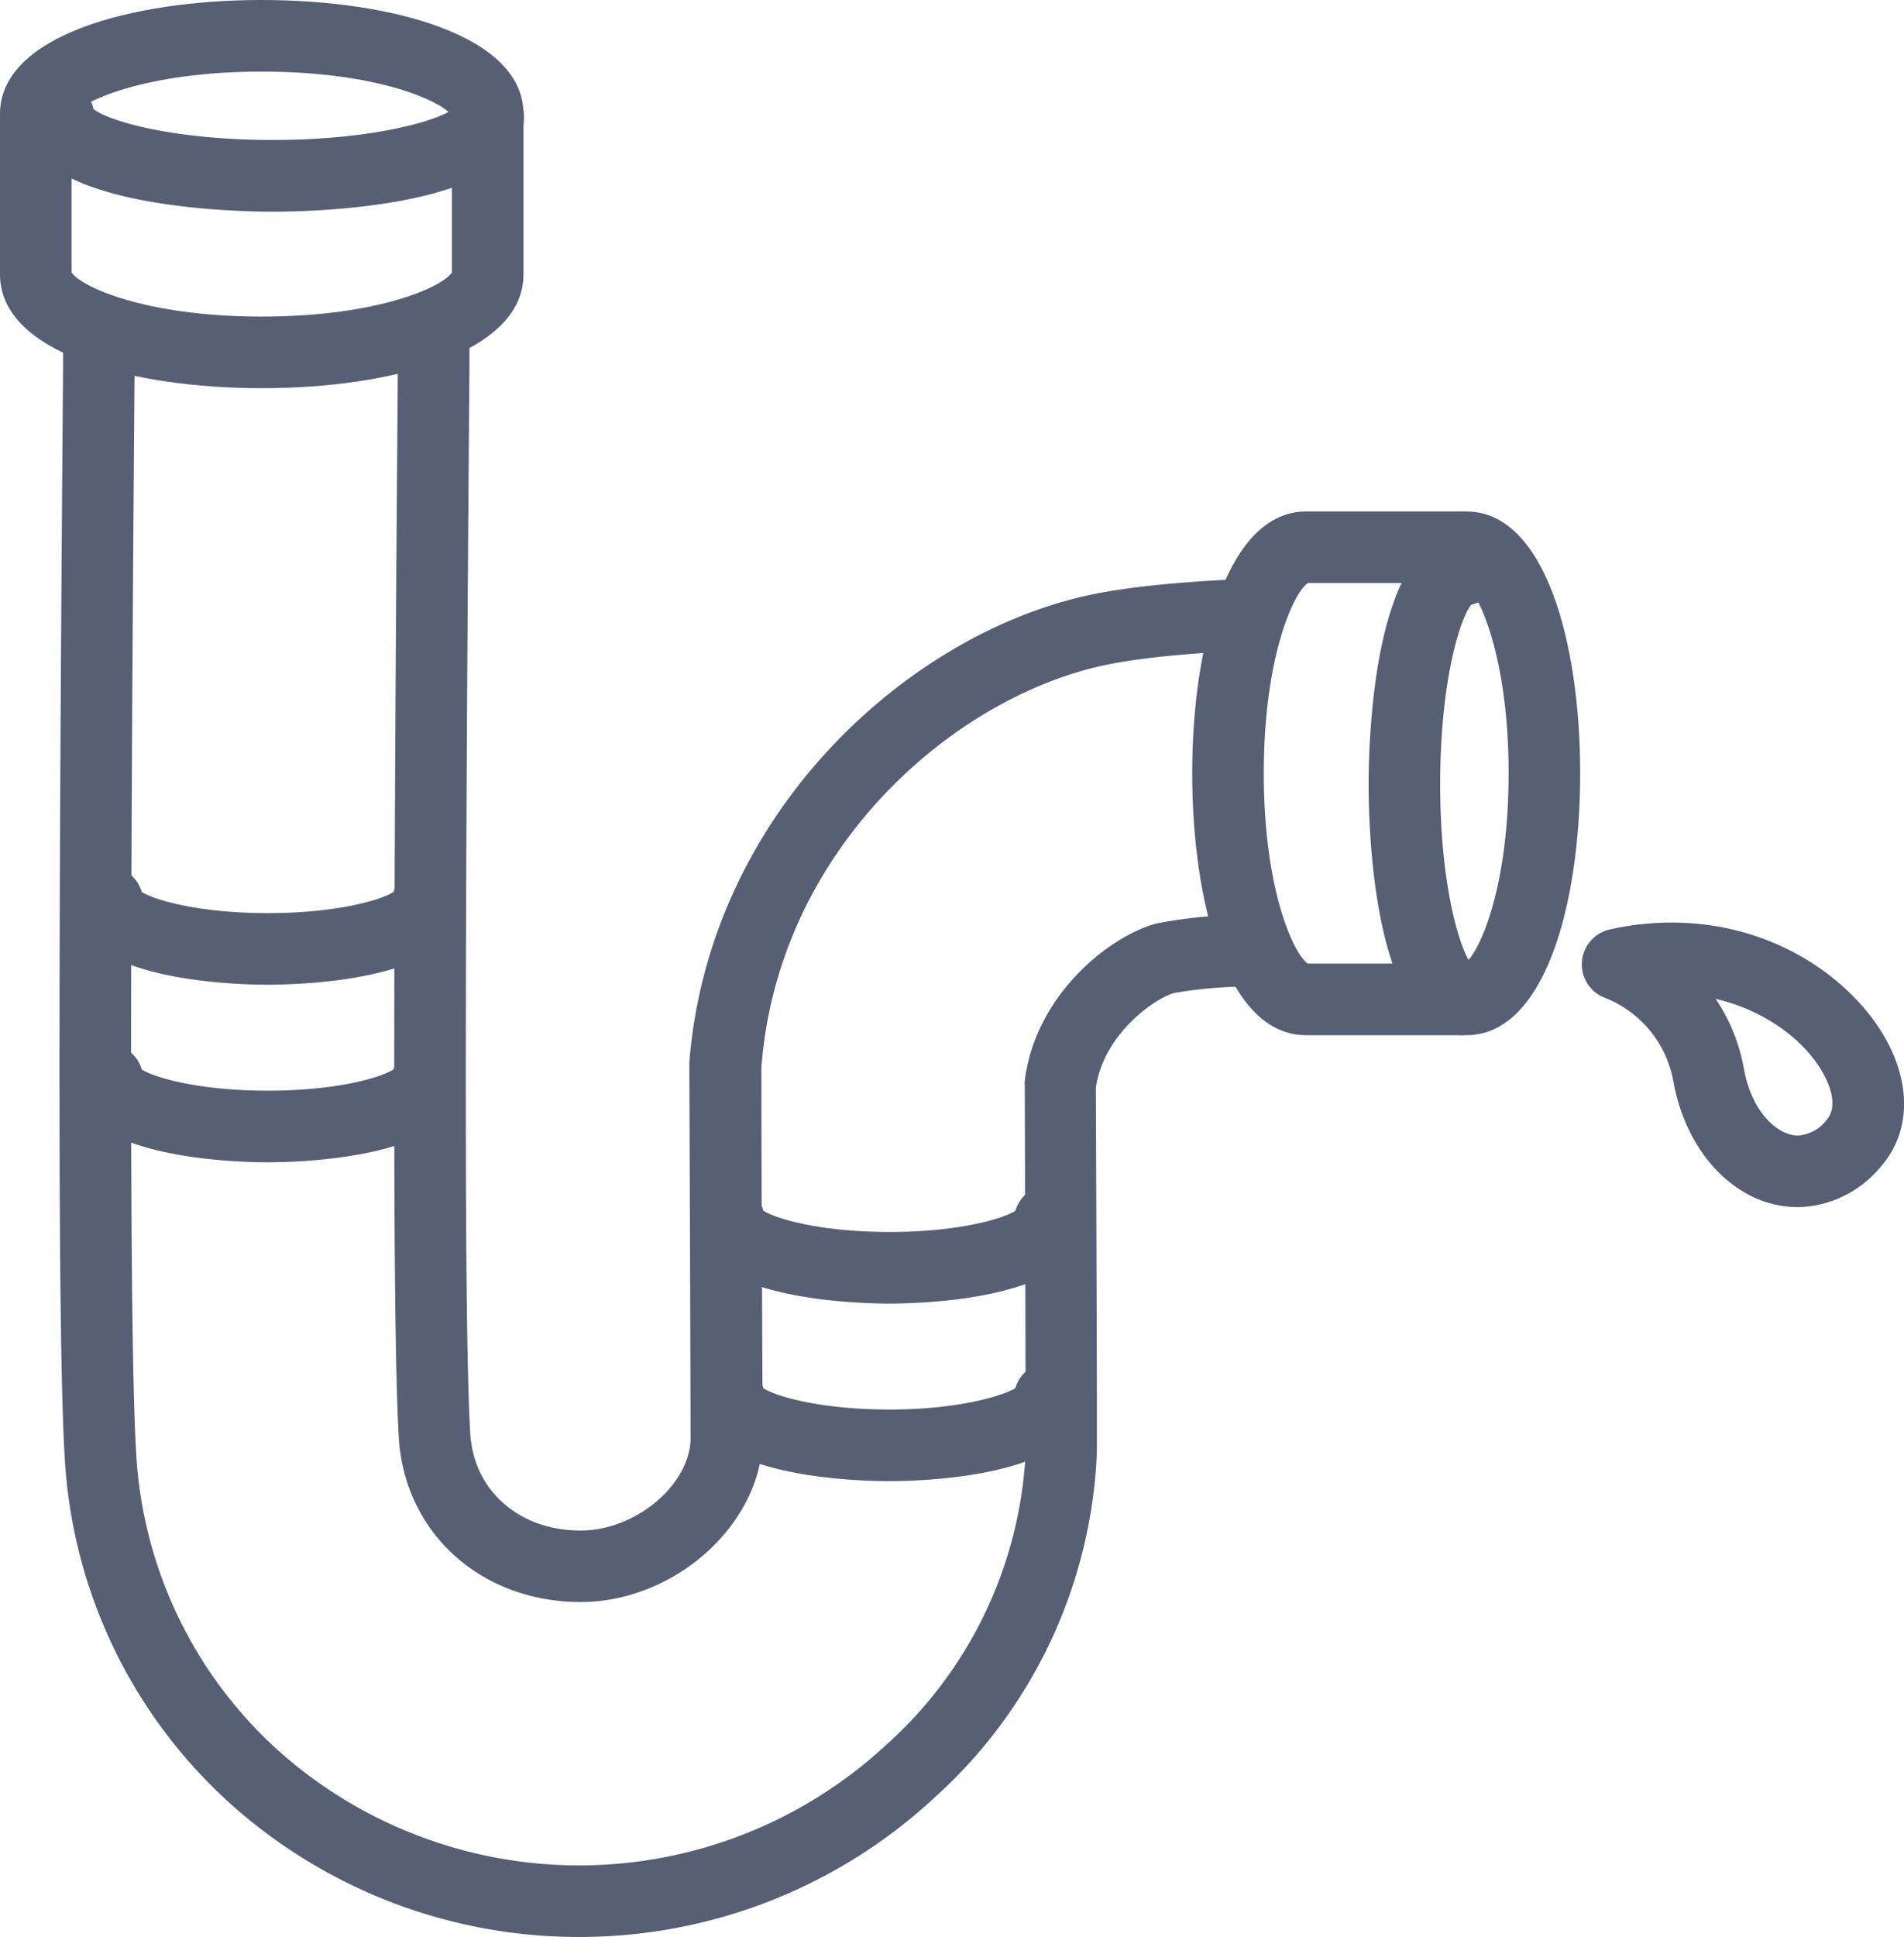
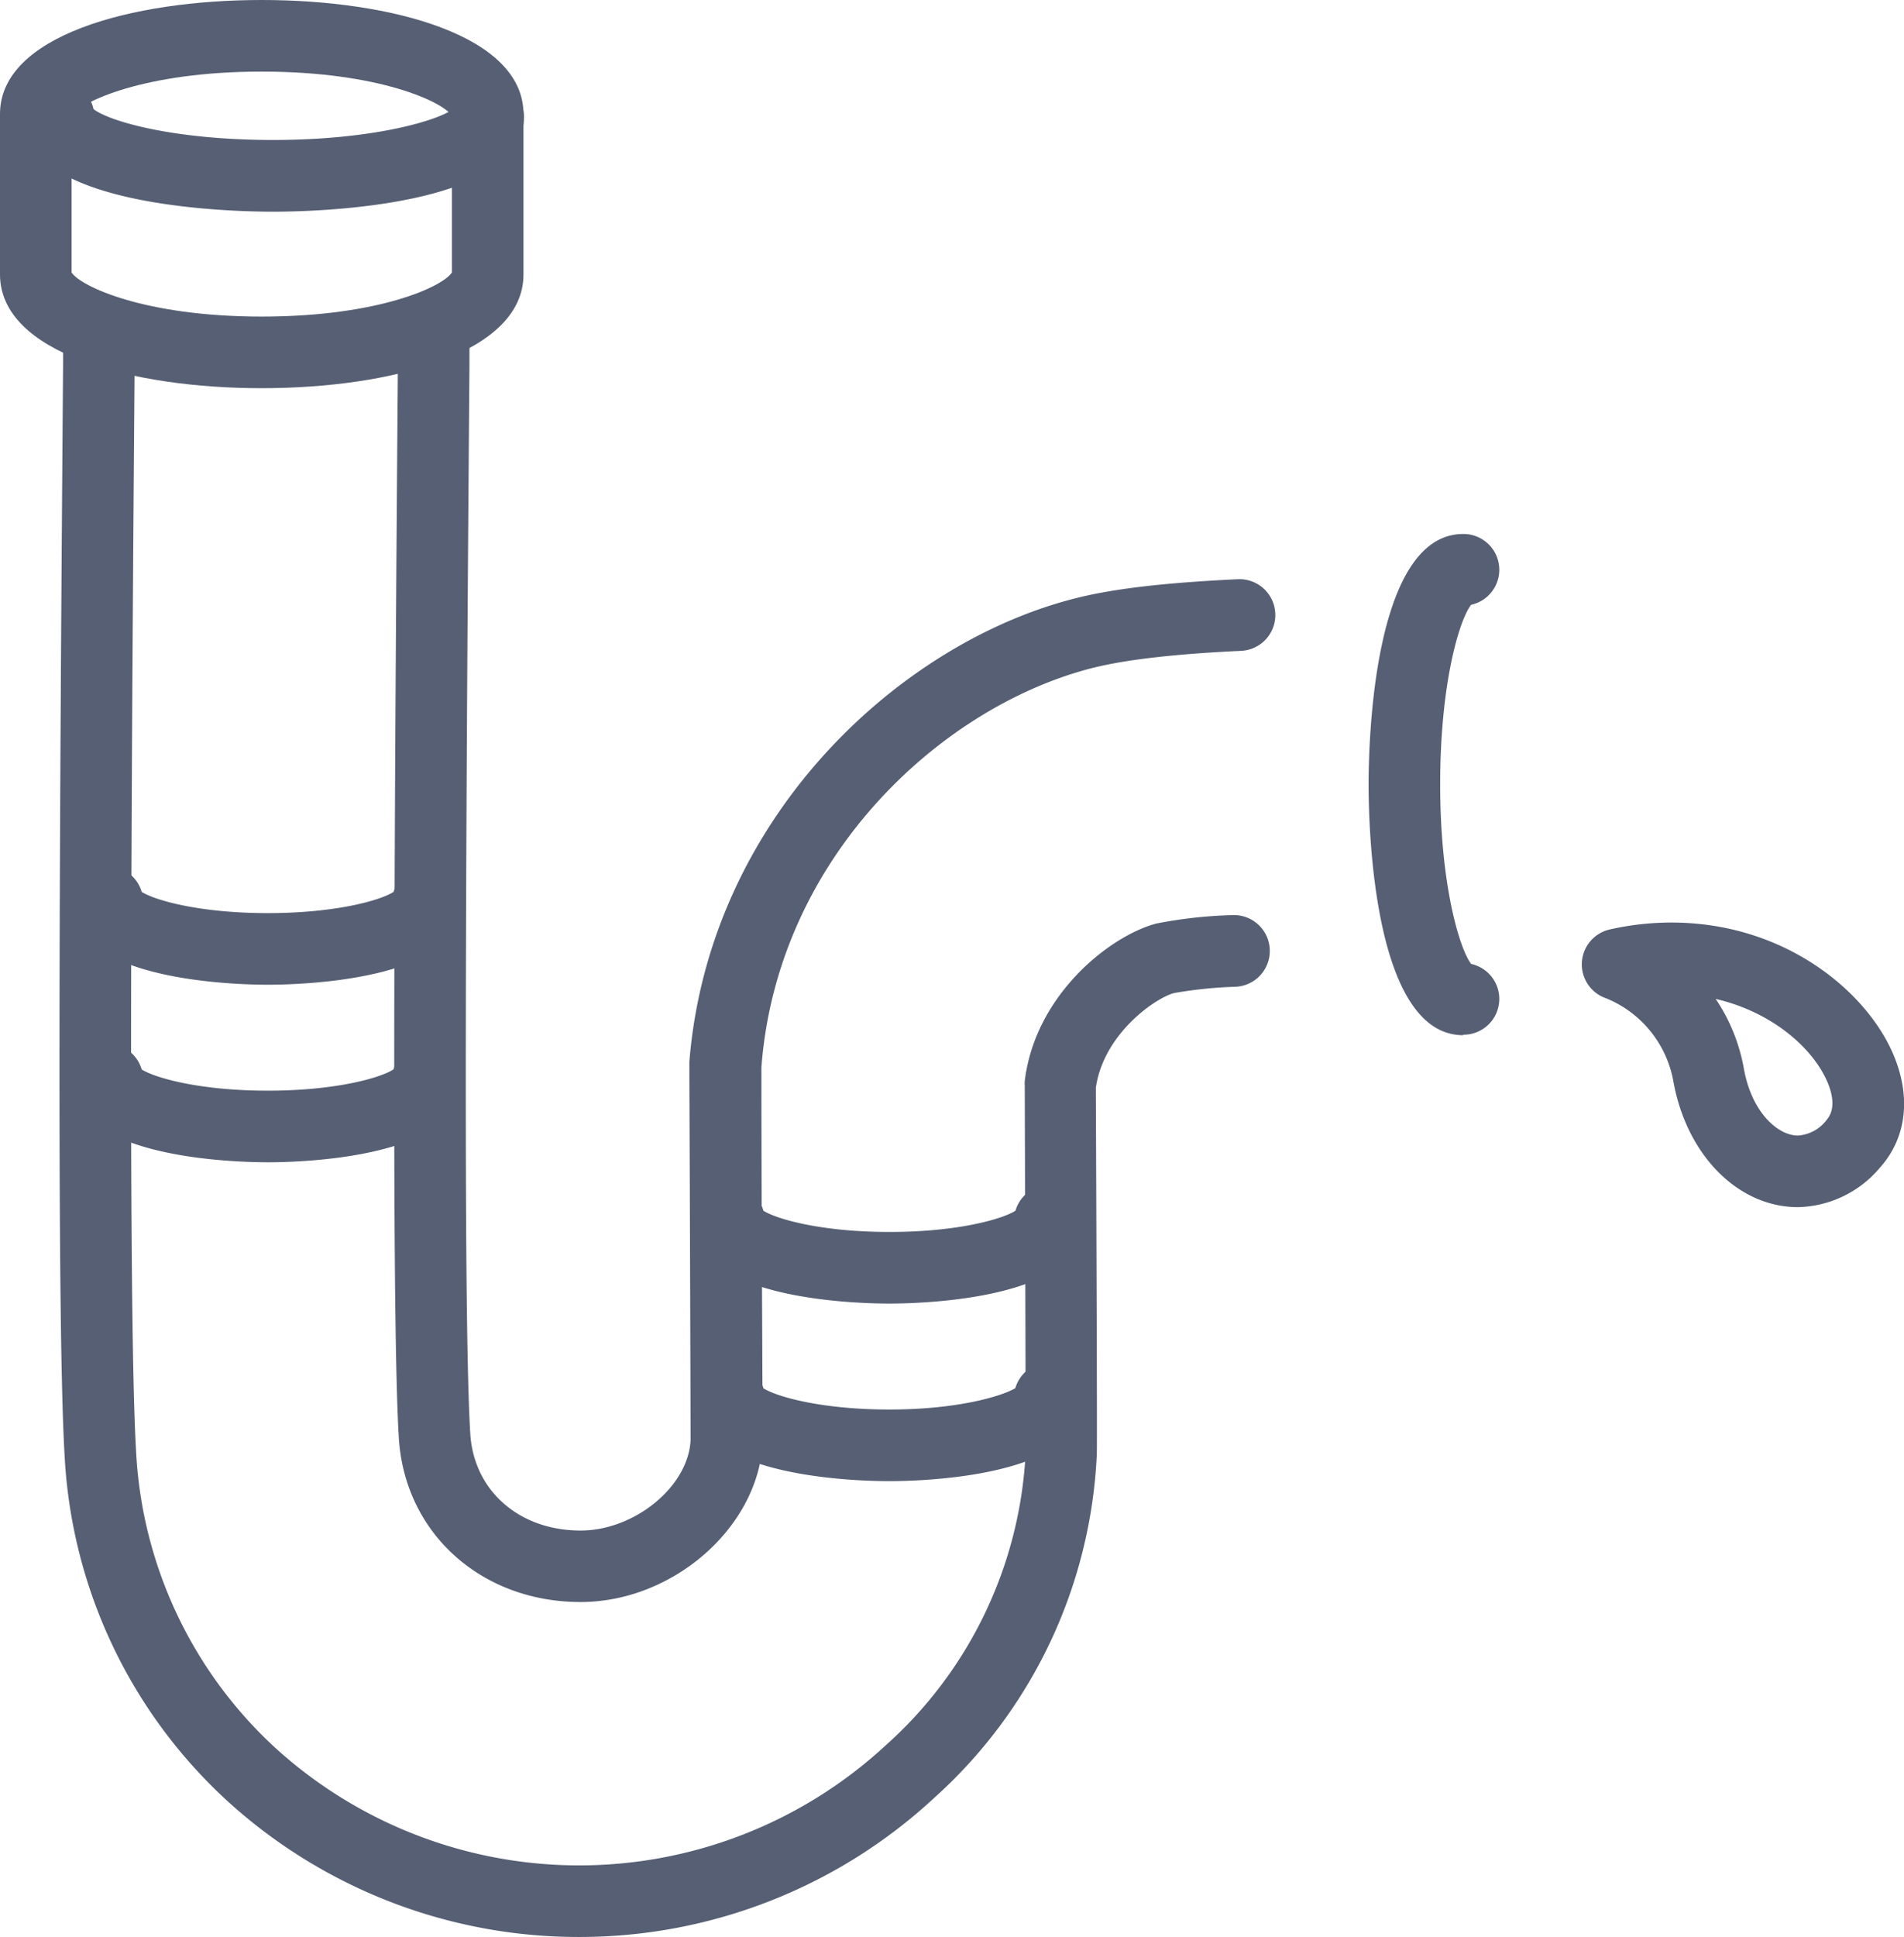
<svg xmlns="http://www.w3.org/2000/svg" viewBox="0 0 159.64 162.32">
  <defs>
    <style>.cls-1{fill:#565f73;}</style>
  </defs>
  <title>Asset 1</title>
  <g id="Layer_2" data-name="Layer 2">
    <g id="Layer_1-2" data-name="Layer 1">
      <path class="cls-1" d="M48.68,134.25c-8.34,0-14.75-5.78-15.24-13.75s-.51-35.66-.08-89.87V29.07a3,3,0,0,1,3-3h0a3,3,0,0,1,3,3c0,.06,0,.62,0,1.61-.43,54.07-.41,81.66.07,89.46.29,4.78,4.1,8.12,9.25,8.12,4.5,0,9-3.65,9.22-7.53,0-2.46-.05-19.14-.1-30.36v-.58c0-.08,0-.16,0-.24l0-.58C59.44,68.79,75,54.24,89.59,50.29c2.24-.61,5.89-1.36,14.19-1.75a3,3,0,0,1,.29,6c-7.81.37-11.11,1.07-12.91,1.55-12.54,3.4-26,15.94-27.32,33.35l0,.45v.46c0,10.58.11,28.22.1,30.49,0,.05,0,.1,0,.15C63.5,128.06,56.39,134.25,48.68,134.25Z" />
      <path class="cls-1" d="M48.68,162.32a43.71,43.71,0,0,1-29.4-11.2,42.18,42.18,0,0,1-13.85-28.9c-.67-11-.46-50.6-.14-91.8V29a3,3,0,0,1,3-3h0a3,3,0,0,1,3,3v1.41c-.2,25.68-.62,79.12.13,91.39A36.22,36.22,0,0,0,23.3,146.67a37.87,37.87,0,0,0,50.94-.39A35.22,35.22,0,0,0,86,121.65c0-.5,0-4.24-.08-30.69a3,3,0,0,1,0-.37c.87-7.2,7.09-12.13,11-13.19a38.08,38.08,0,0,1,6.36-.71,3,3,0,0,1,.36,6,36.21,36.21,0,0,0-5.21.53c-1.59.43-5.91,3.43-6.55,7.94.12,29.43.09,30.3.08,30.72A41.19,41.19,0,0,1,78.3,150.69,43.74,43.74,0,0,1,48.68,162.32Z" />
-       <path class="cls-1" d="M122.94,86.75H109.51c-6.6,0-9.55-11-9.55-21.94s3-21.95,9.55-21.95h13.43c6.6,0,9.55,11,9.55,21.95S129.53,86.75,122.94,86.75Zm-13.28-6h13.13c1.15-.73,3.7-6.09,3.7-15.94s-2.55-15.22-3.7-15.95H109.66c-1.15.73-3.7,6.09-3.7,15.95S108.51,80,109.65,80.75Z" />
      <path class="cls-1" d="M122.68,86.75c-7.55,0-7.93-17.48-7.93-21s.38-21,7.93-21a3,3,0,0,1,.67,5.93c-1,1.26-2.6,6.63-2.6,15.05s1.63,13.8,2.6,15.05a3,3,0,0,1-.67,5.93Z" />
      <path class="cls-1" d="M21.94,32.53C11,32.53,0,29.57,0,23V9.55C0,3,11,0,21.94,0S43.89,3,43.89,9.55V23C43.89,29.57,32.87,32.53,21.94,32.53ZM6,22.83c.73,1.15,6.09,3.7,15.94,3.7S37.16,24,37.89,22.83V9.7C37.16,8.55,31.8,6,21.94,6S6.73,8.55,6,9.7Z" />
      <path class="cls-1" d="M22.91,17.74c-3.5,0-21-.38-21-7.93a3,3,0,0,1,5.93-.67c1.26,1,6.63,2.59,15.05,2.59S36.7,10.1,38,9.14a3,3,0,0,1,5.93.67C43.89,17.35,26.41,17.74,22.91,17.74Z" />
      <path class="cls-1" d="M22.46,82.52C19.72,82.52,6,82.18,6,75.59a3,3,0,0,1,5.88-.85c1.1.7,4.85,1.78,10.57,1.78S31.93,75.44,33,74.74a3,3,0,0,1,5.88.85C38.9,82.18,25.21,82.52,22.46,82.52Z" />
      <path class="cls-1" d="M22.46,97.4C19.72,97.4,6,97.06,6,90.47a3,3,0,0,1,5.88-.85c1.1.7,4.85,1.78,10.57,1.78S31.93,90.32,33,89.61a3,3,0,0,1,5.88.85C38.9,97.06,25.21,97.4,22.46,97.4Z" />
      <path class="cls-1" d="M74.57,109.24c-2.75,0-16.44-.33-16.44-6.93a3,3,0,0,1,5.88-.85c1.1.7,4.85,1.78,10.57,1.78s9.47-1.08,10.56-1.78a3,3,0,0,1,5.88.85C91,108.9,77.31,109.24,74.57,109.24Z" />
      <path class="cls-1" d="M74.57,124.12c-2.75,0-16.44-.33-16.44-6.93a3,3,0,0,1,5.88-.85c1.1.7,4.85,1.78,10.57,1.78S84,117,85.13,116.33a3,3,0,0,1,5.88.85C91,123.78,77.31,124.12,74.57,124.12Z" />
      <path class="cls-1" d="M150.75,101.16h0c-5,0-9.31-4.32-10.44-10.5a9.29,9.29,0,0,0-5.64-7,3,3,0,0,1,.3-5.77,23.46,23.46,0,0,1,5.17-.58c9.35,0,16.14,5.59,18.49,10.79,1.64,3.63,1.29,7.18-1,9.74A9.23,9.23,0,0,1,150.75,101.16Zm-6.9-17.45a15.2,15.2,0,0,1,2.37,5.88c.66,3.62,2.83,5.57,4.53,5.57h0a3.28,3.28,0,0,0,2.41-1.32c.86-1,.37-2.48,0-3.3C151.86,87.67,148.43,84.77,143.85,83.71Z" />
    </g>
  </g>
</svg>